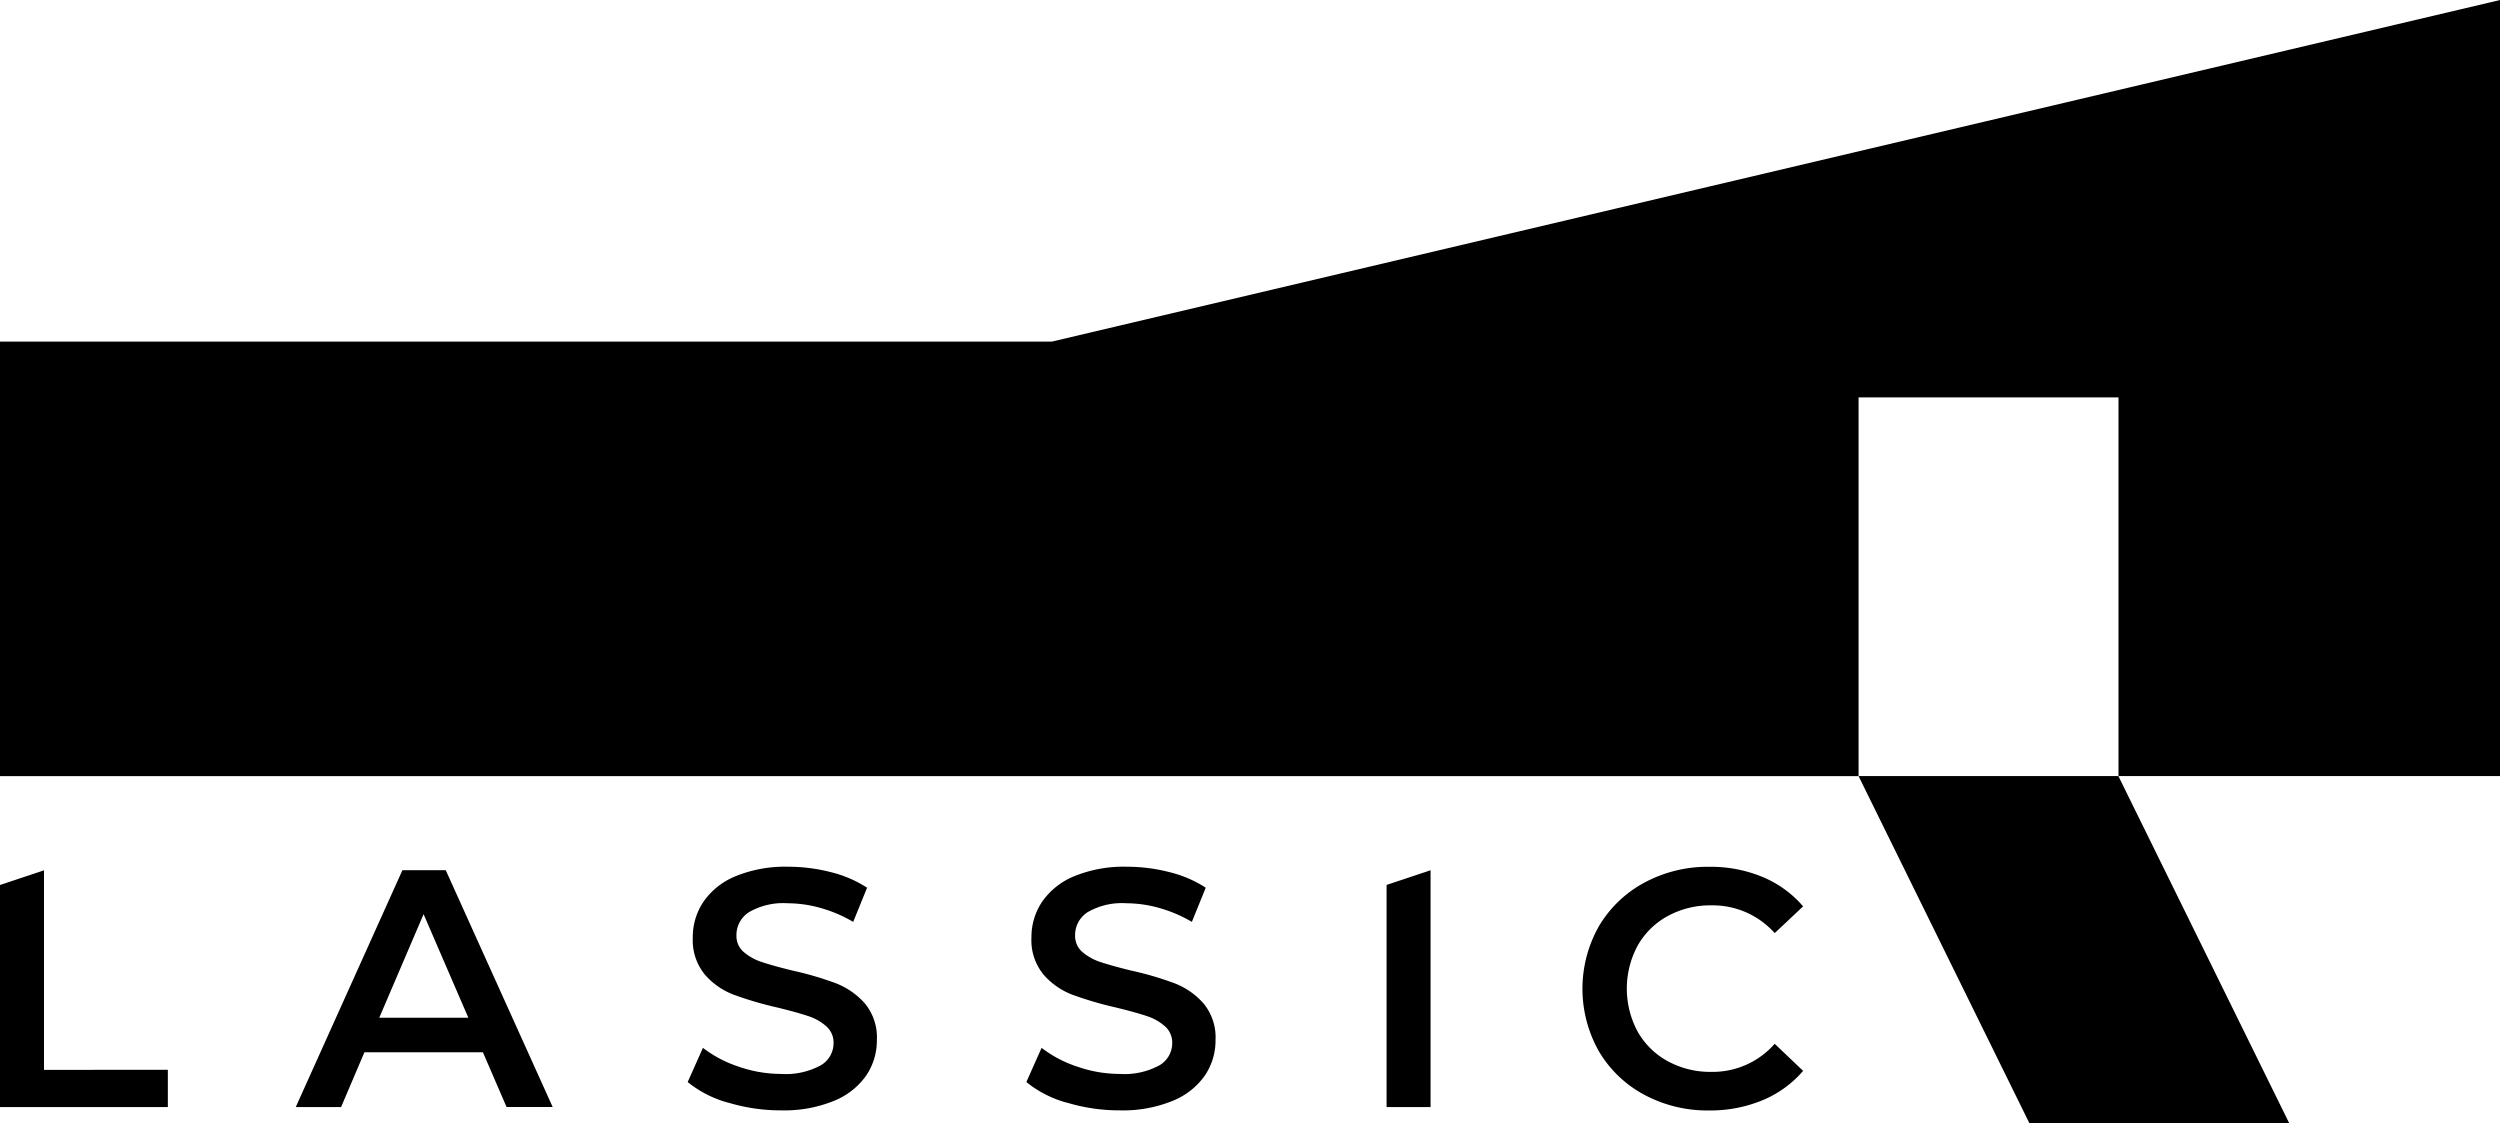
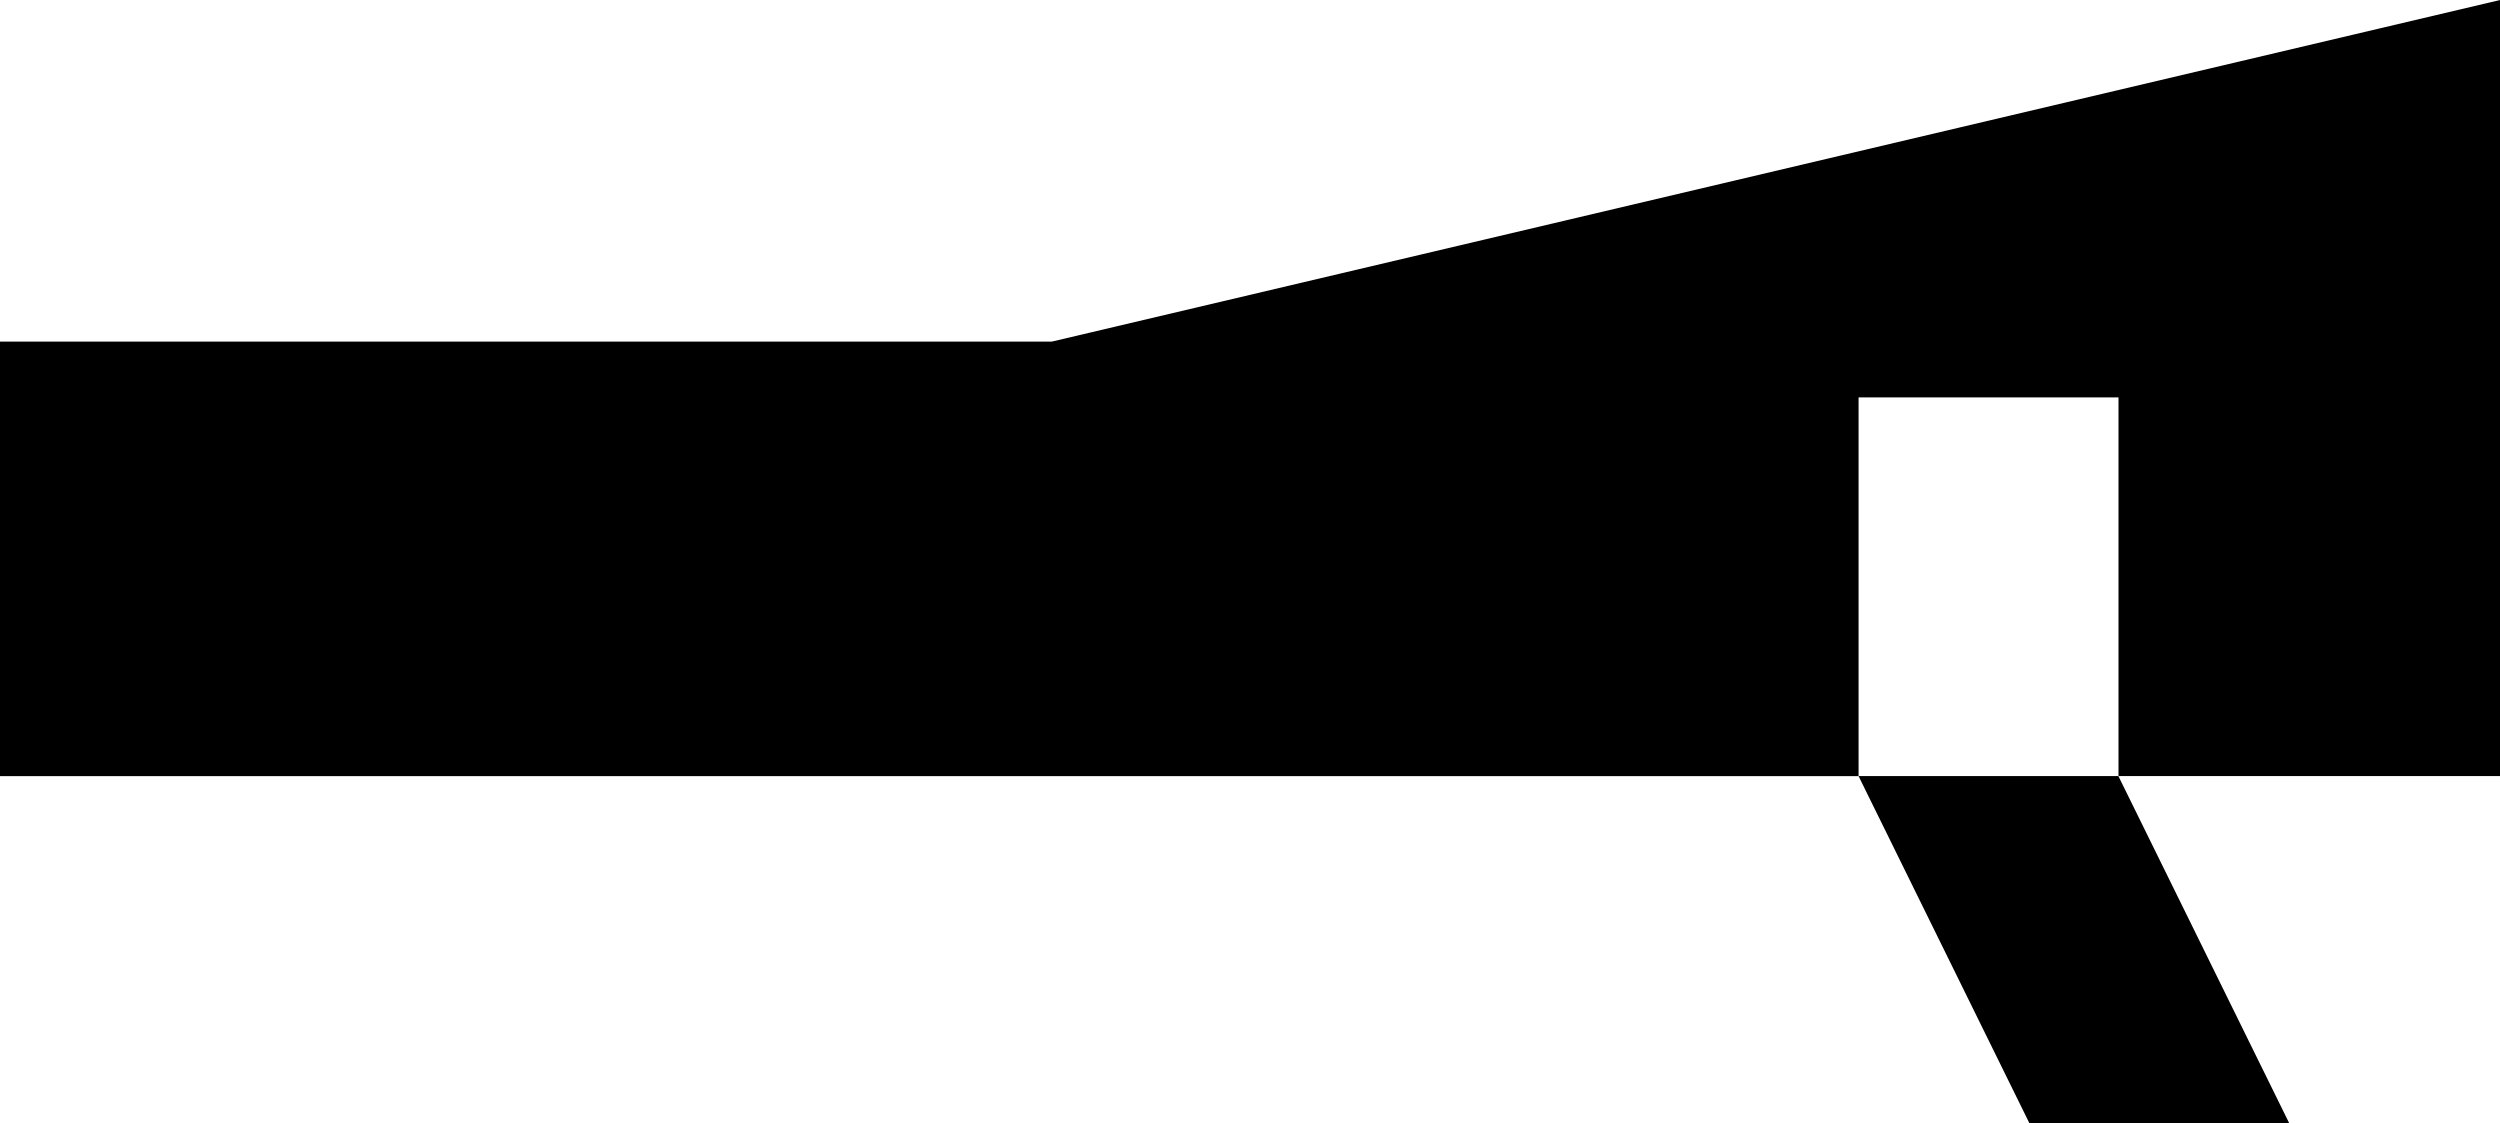
<svg xmlns="http://www.w3.org/2000/svg" width="134.057" height="60.244">
  <defs>
    <clipPath id="a">
-       <path data-name="長方形 2" d="M0 0h134.057v60.243H0z" />
-     </clipPath>
+       </clipPath>
  </defs>
  <path data-name="パス 1" d="M134.058.001L56.4 18.318H0v23.3h99.662V21.309H113.6v20.306h20.458z" />
  <path data-name="パス 2" d="M99.661 41.616l9.168 18.628h13.933l-9.168-18.628z" />
-   <path data-name="パス 3" d="M25.894 56.424h-6.352l-1.252 2.94h-2.431l5.72-12.702h2.323l5.735 12.7h-2.473zm-.78-1.85l-2.4-5.553-2.377 5.553z" />
  <g data-name="グループ 2">
    <g data-name="グループ 1" clip-path="url(#a)" transform="translate(0 .001)">
      <path data-name="パス 4" d="M39.045 59.128a5.92 5.92 0 01-2.169-1.107l.817-1.833a6.414 6.414 0 001.914 1.007 6.943 6.943 0 002.277.391 3.931 3.931 0 002.114-.454 1.374 1.374 0 00.7-1.2 1.161 1.161 0 00-.39-.9 2.743 2.743 0 00-.989-.554q-.6-.2-1.634-.453a19.046 19.046 0 01-2.35-.69 3.864 3.864 0 01-1.542-1.08 2.907 2.907 0 01-.644-1.987 3.388 3.388 0 01.572-1.914 3.865 3.865 0 011.724-1.37 6.986 6.986 0 012.822-.508 9.142 9.142 0 012.286.29 6.327 6.327 0 011.942.835l-.744 1.832a7.361 7.361 0 00-1.742-.744 6.52 6.52 0 00-1.76-.254 3.673 3.673 0 00-2.078.472 1.454 1.454 0 00-.681 1.252 1.132 1.132 0 00.39.889 2.818 2.818 0 00.989.544q.6.2 1.633.453a17.2 17.2 0 012.323.681 3.982 3.982 0 011.551 1.08 2.847 2.847 0 01.644 1.96 3.346 3.346 0 01-.571 1.905 3.887 3.887 0 01-1.733 1.361 7.061 7.061 0 01-2.831.508 9.708 9.708 0 01-2.84-.417" />
-       <path data-name="パス 5" d="M57.205 59.128a5.921 5.921 0 01-2.169-1.107l.817-1.833a6.414 6.414 0 001.914 1.007 6.943 6.943 0 002.277.391 3.931 3.931 0 002.114-.454 1.374 1.374 0 00.7-1.2 1.161 1.161 0 00-.39-.9 2.743 2.743 0 00-.989-.554q-.6-.2-1.634-.453a19.047 19.047 0 01-2.35-.69 3.864 3.864 0 01-1.542-1.08 2.907 2.907 0 01-.644-1.987 3.388 3.388 0 01.572-1.914 3.866 3.866 0 011.724-1.37 6.986 6.986 0 012.822-.508 9.142 9.142 0 012.286.29 6.327 6.327 0 011.942.835l-.744 1.832a7.361 7.361 0 00-1.742-.744 6.52 6.52 0 00-1.76-.254 3.673 3.673 0 00-2.078.472 1.454 1.454 0 00-.681 1.252 1.132 1.132 0 00.39.889 2.818 2.818 0 00.989.544q.6.2 1.633.453a17.206 17.206 0 012.323.681 3.982 3.982 0 011.551 1.08 2.847 2.847 0 01.644 1.96 3.347 3.347 0 01-.571 1.905 3.887 3.887 0 01-1.733 1.361 7.061 7.061 0 01-2.831.508 9.708 9.708 0 01-2.84-.417" />
      <path data-name="パス 6" d="M88.168 58.701a6.211 6.211 0 01-2.432-2.332 6.811 6.811 0 01.009-6.715 6.283 6.283 0 012.441-2.331 7.151 7.151 0 013.475-.844 7.249 7.249 0 012.849.544 5.8 5.8 0 012.178 1.578l-1.524 1.434a4.446 4.446 0 00-3.393-1.488 4.76 4.76 0 00-2.341.572 4.114 4.114 0 00-1.615 1.588 4.864 4.864 0 000 4.609 4.116 4.116 0 001.615 1.588 4.76 4.76 0 002.341.572 4.421 4.421 0 003.393-1.506l1.524 1.452a5.8 5.8 0 01-2.187 1.579 7.314 7.314 0 01-2.858.544 7.152 7.152 0 01-3.475-.844" />
      <path data-name="パス 7" d="M2.359 57.368v-10.7L0 47.455v11.909h9v-2z" />
-       <path data-name="パス 8" d="M74.352 47.451v11.913h2.359v-12.7h-.005z" />
    </g>
  </g>
</svg>